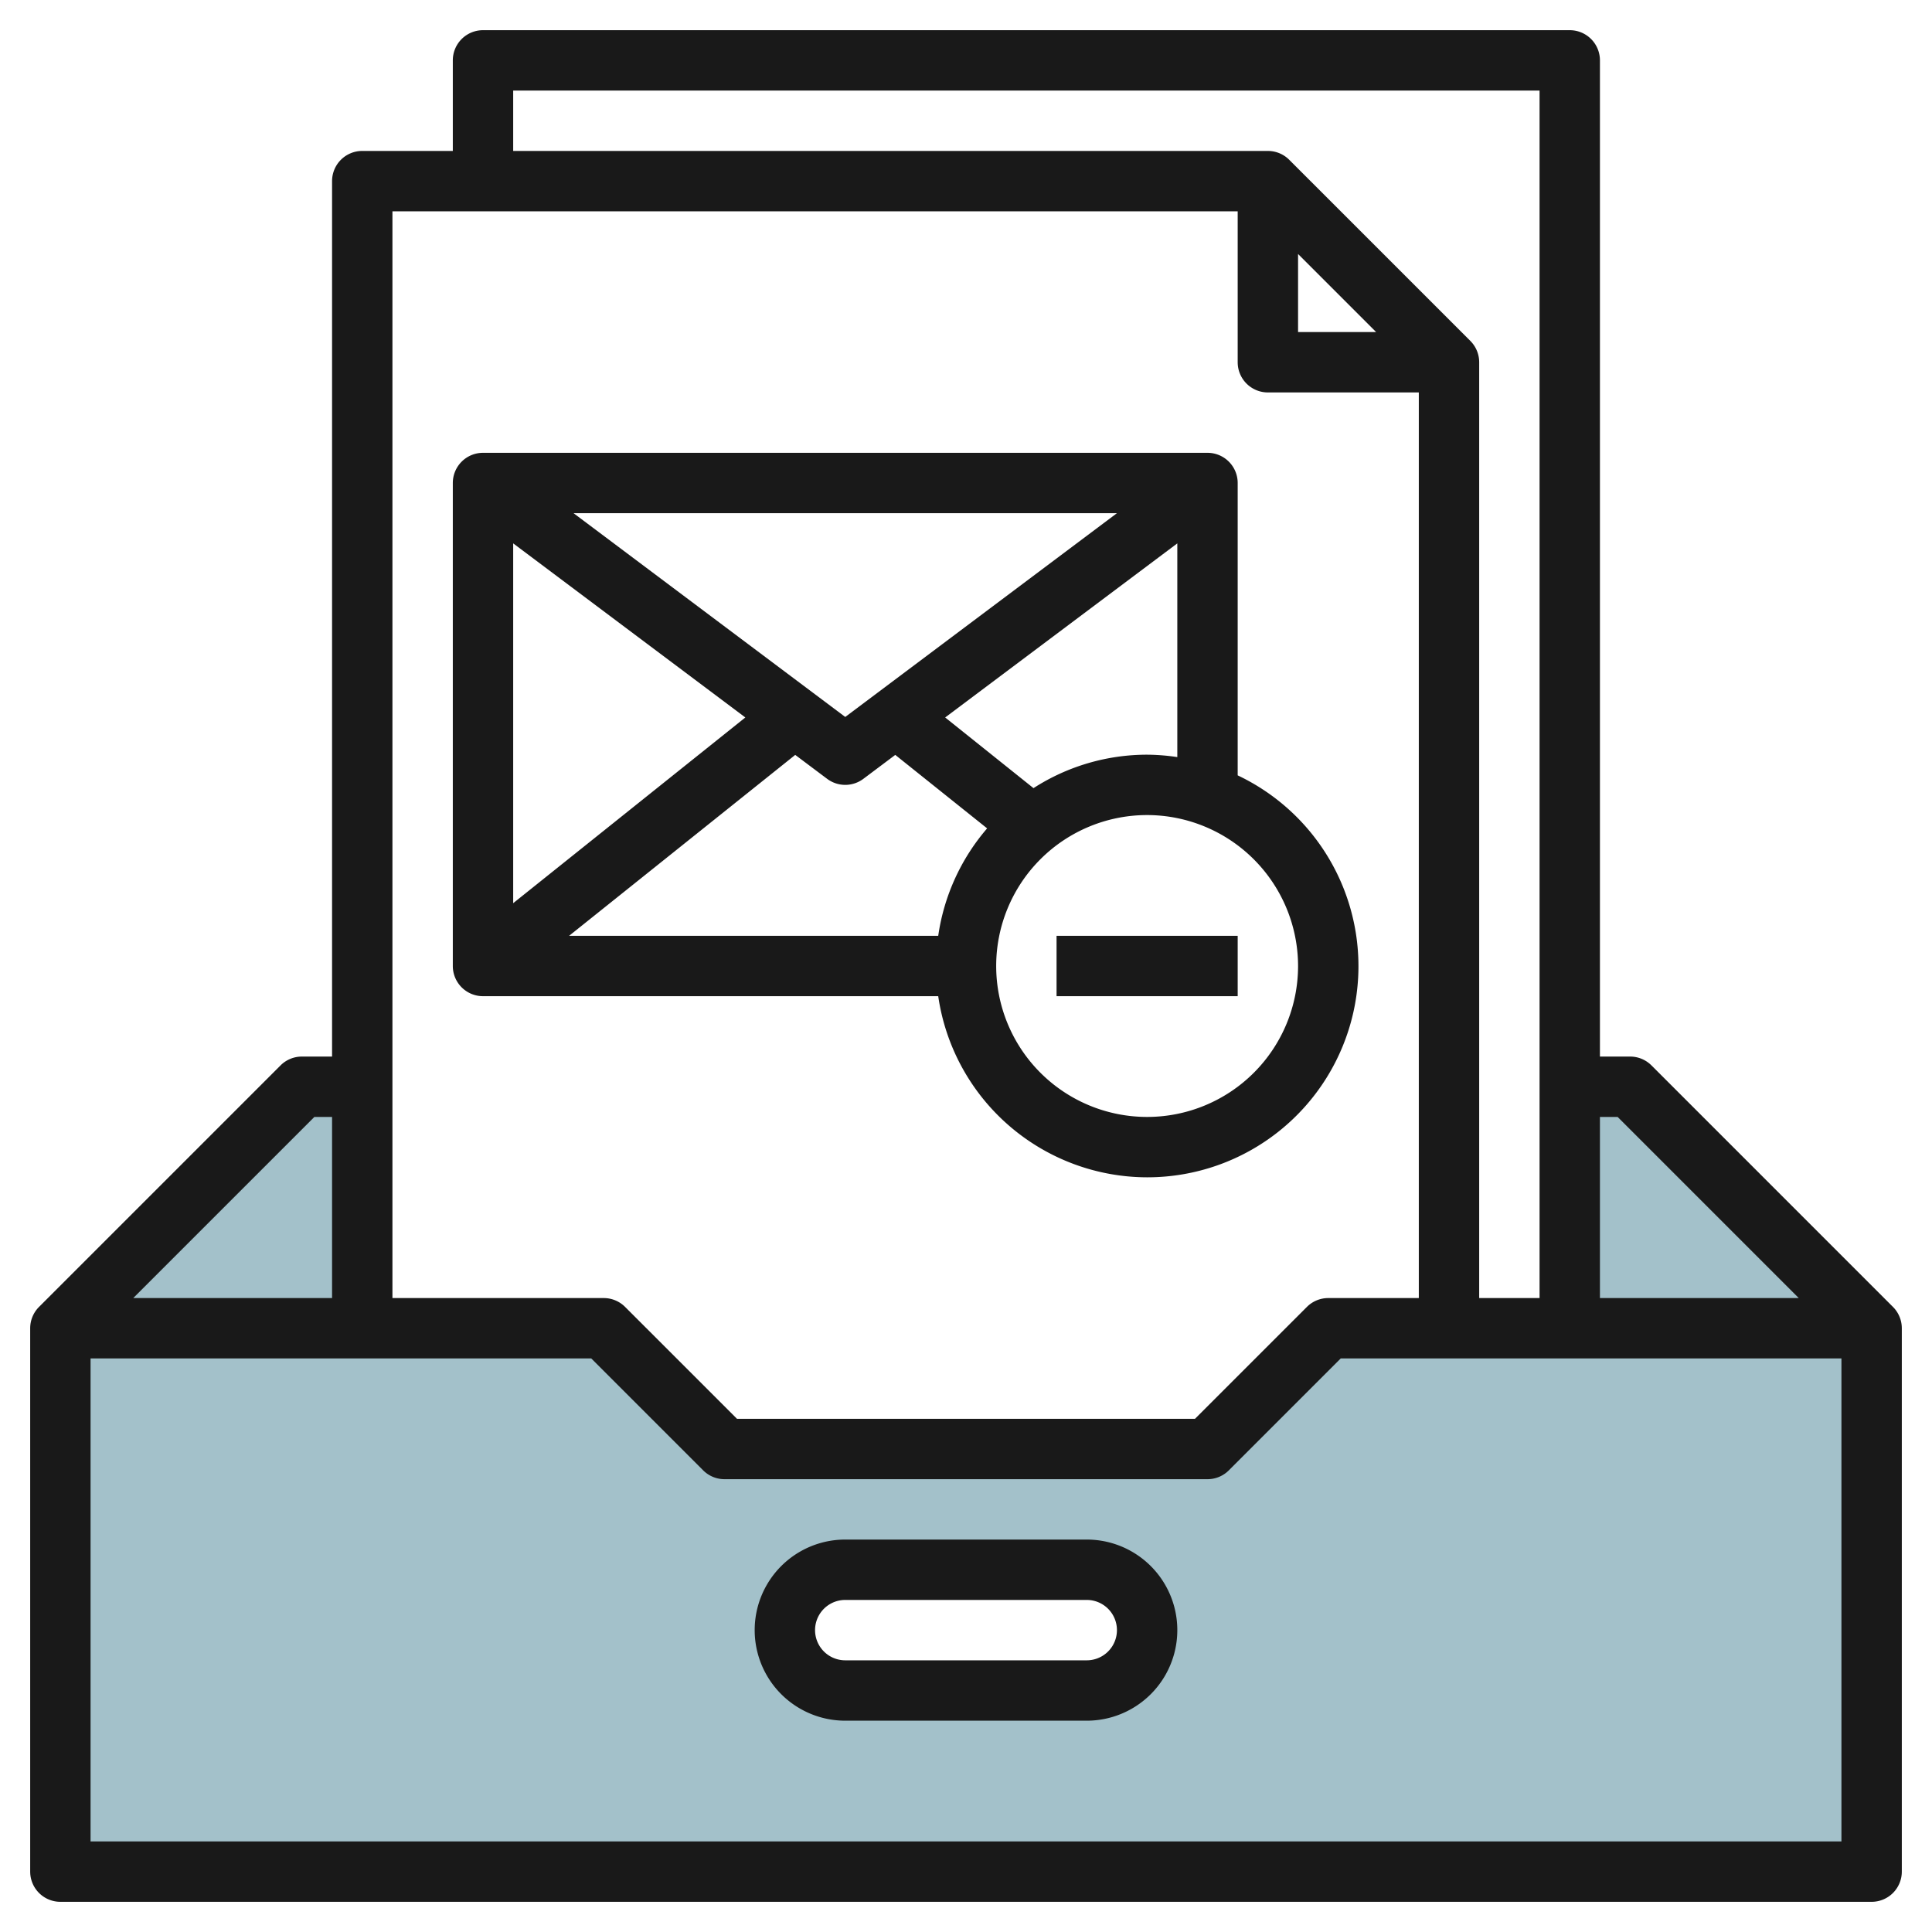
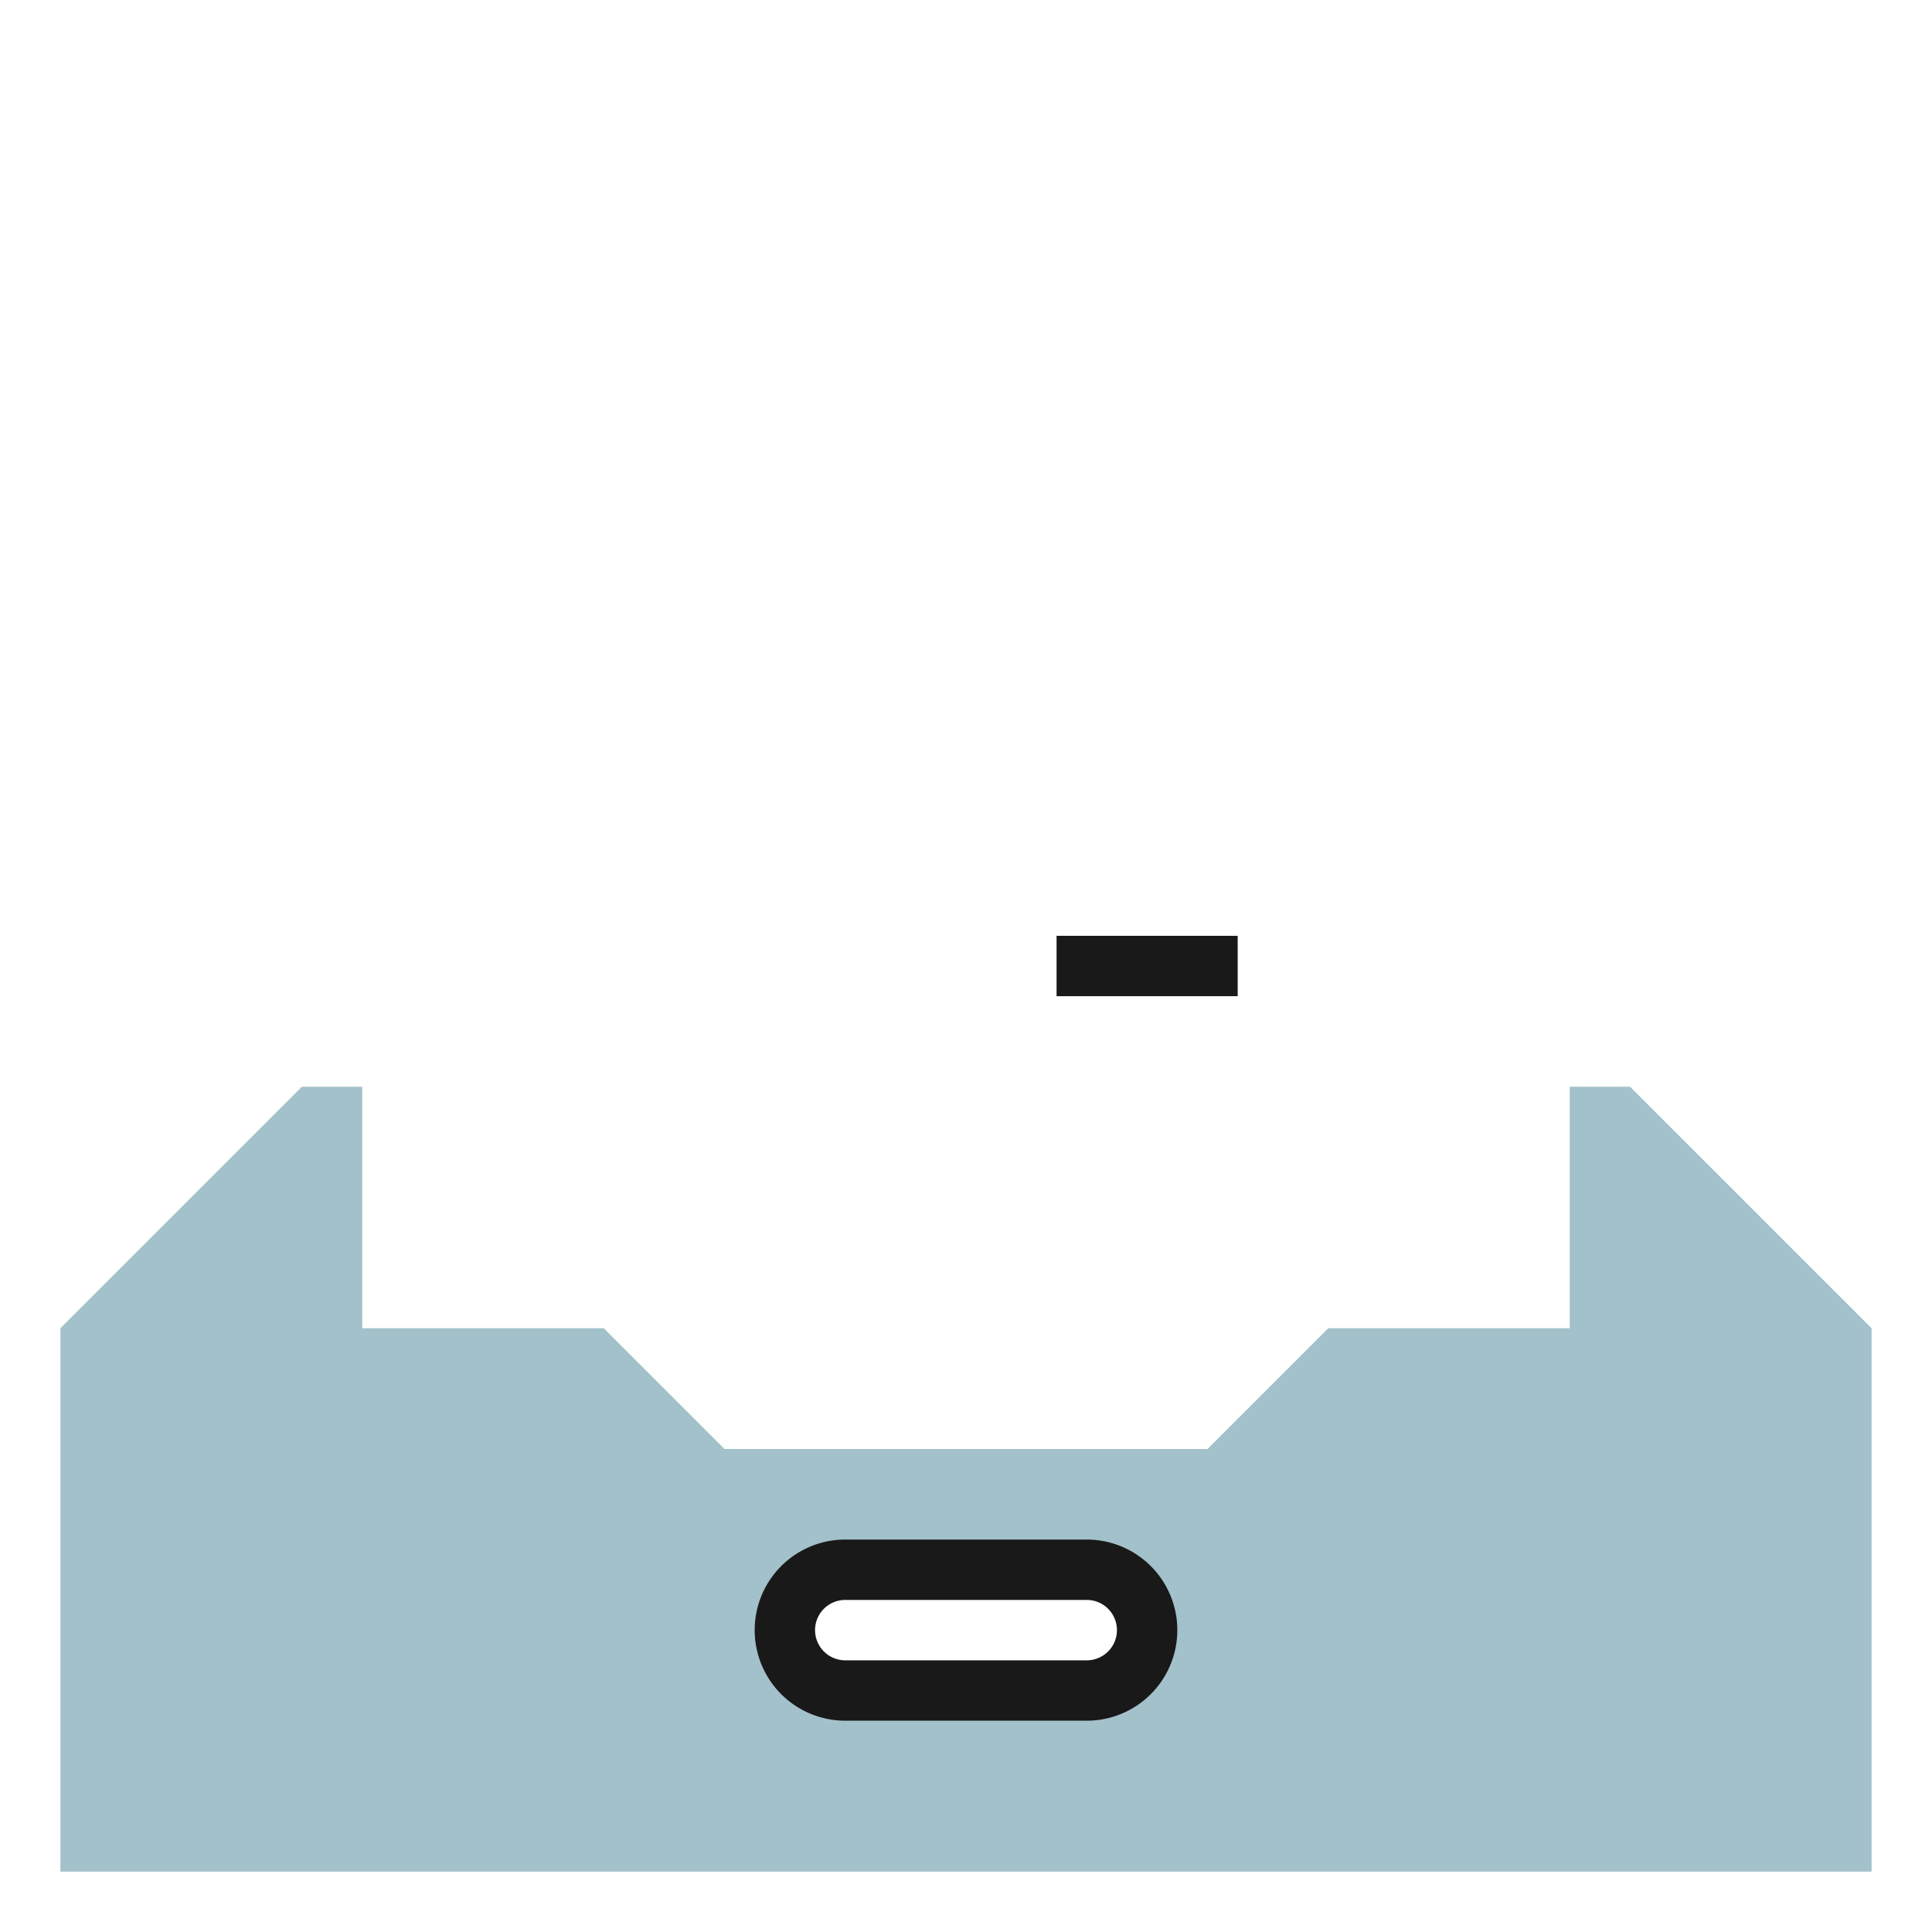
<svg xmlns="http://www.w3.org/2000/svg" id="Layer_3" height="512" viewBox="0 0 64 64" width="512" data-name="Layer 3">
  <path d="m54 36h-2v8h-8l-4 4h-16l-4-4h-8v-8h-2l-8 8v18h60v-18zm-18 20h-8a2 2 0 0 1 0-4h8a2 2 0 0 1 0 4z" fill="#a3c1ca" />
  <g fill="#191919">
-     <path d="m62.707 43.293-8-8a1 1 0 0 0 -.707-.293h-1v-33a1 1 0 0 0 -1-1h-36a1 1 0 0 0 -1 1v3h-3a1 1 0 0 0 -1 1v29h-1a1 1 0 0 0 -.707.293l-8 8a1 1 0 0 0 -.293.707v18a1 1 0 0 0 1 1h60a1 1 0 0 0 1-1v-18a1 1 0 0 0 -.293-.707zm-9.707-6.293h.586l6 6h-6.586zm-36-34h34v40h-2v-31a1 1 0 0 0 -.294-.708l-6-6a1 1 0 0 0 -.706-.292h-25zm28.586 8h-2.586v-2.586zm-32.586-4h28v5a1 1 0 0 0 1 1h5v30h-3a1 1 0 0 0 -.707.293l-3.707 3.707h-15.172l-3.707-3.707a1 1 0 0 0 -.707-.293h-7zm-2.586 30h.586v6h-6.586zm50.586 24h-58v-16h16.586l3.707 3.707a1 1 0 0 0 .707.293h16a1 1 0 0 0 .707-.293l3.707-3.707h16.586z" />
    <path d="m36 51h-8a3 3 0 0 0 0 6h8a3 3 0 0 0 0-6zm0 4h-8a1 1 0 0 1 0-2h8a1 1 0 0 1 0 2z" />
-     <path d="m38 39a6.994 6.994 0 0 0 3-13.315v-9.685a1 1 0 0 0 -1-1h-24a1 1 0 0 0 -1 1v16a1 1 0 0 0 1 1h15.08a7.006 7.006 0 0 0 6.92 6zm5-7a5 5 0 1 1 -5-5 5.006 5.006 0 0 1 5 5zm-4-6.92a7.026 7.026 0 0 0 -1-.08 6.948 6.948 0 0 0 -3.764 1.108l-2.926-2.341 7.69-5.767zm-2-8.08-9 6.75-9-6.75zm-20 1 7.69 5.767-7.69 6.152zm9.343 7.007 1.057.793a1 1 0 0 0 1.2 0l1.057-.793 3.043 2.434a6.966 6.966 0 0 0 -1.62 3.559h-12.228z" />
-     <path d="m35 31h6v2h-6z" />
+     <path d="m35 31h6v2h-6" />
  </g>
</svg>